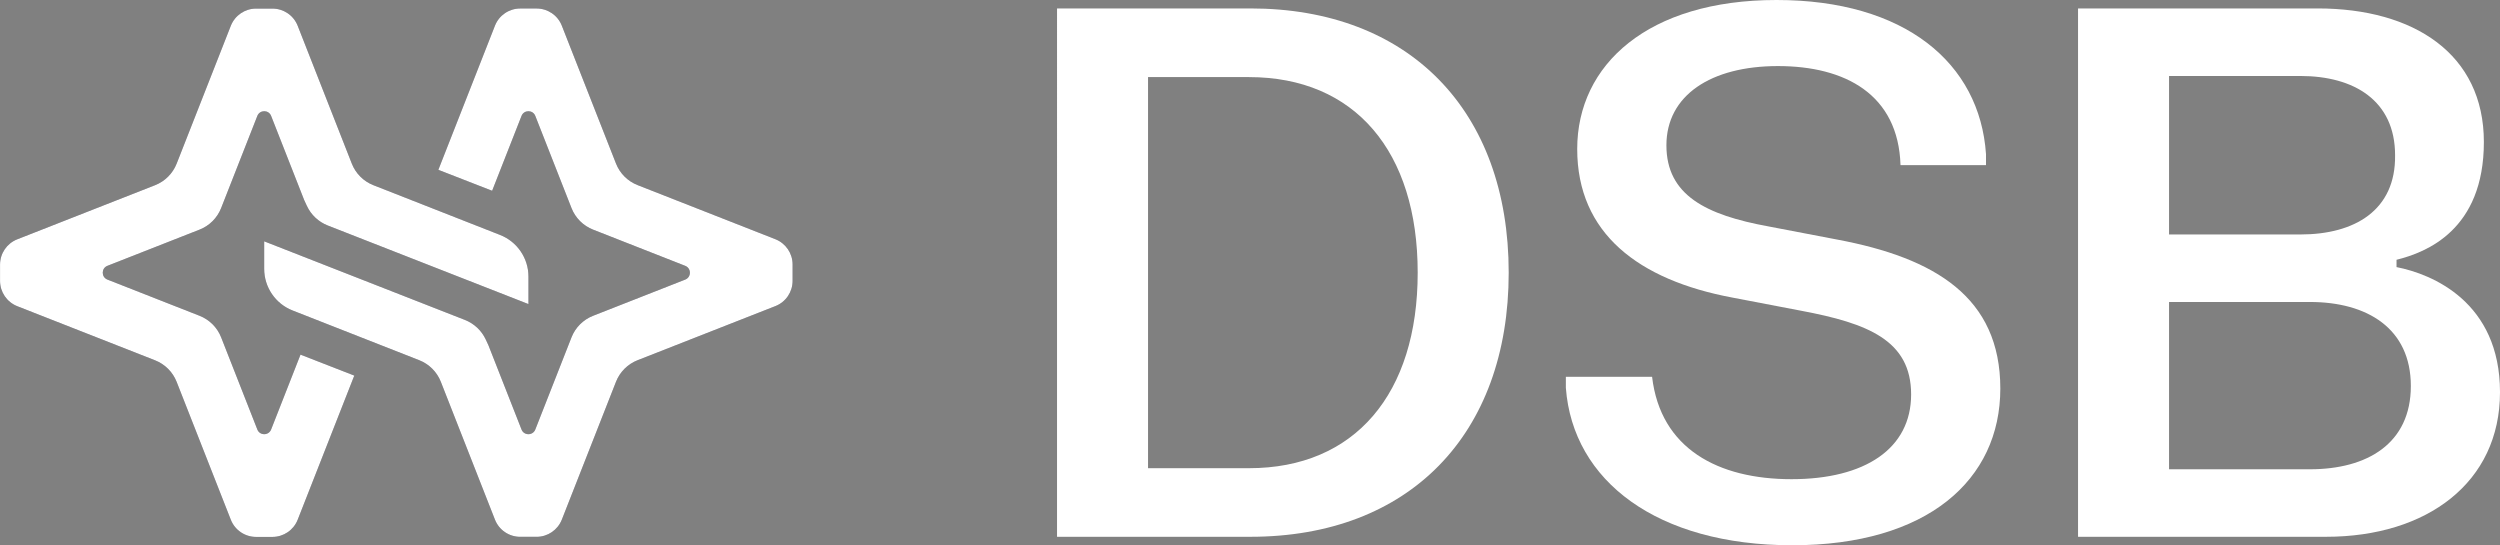
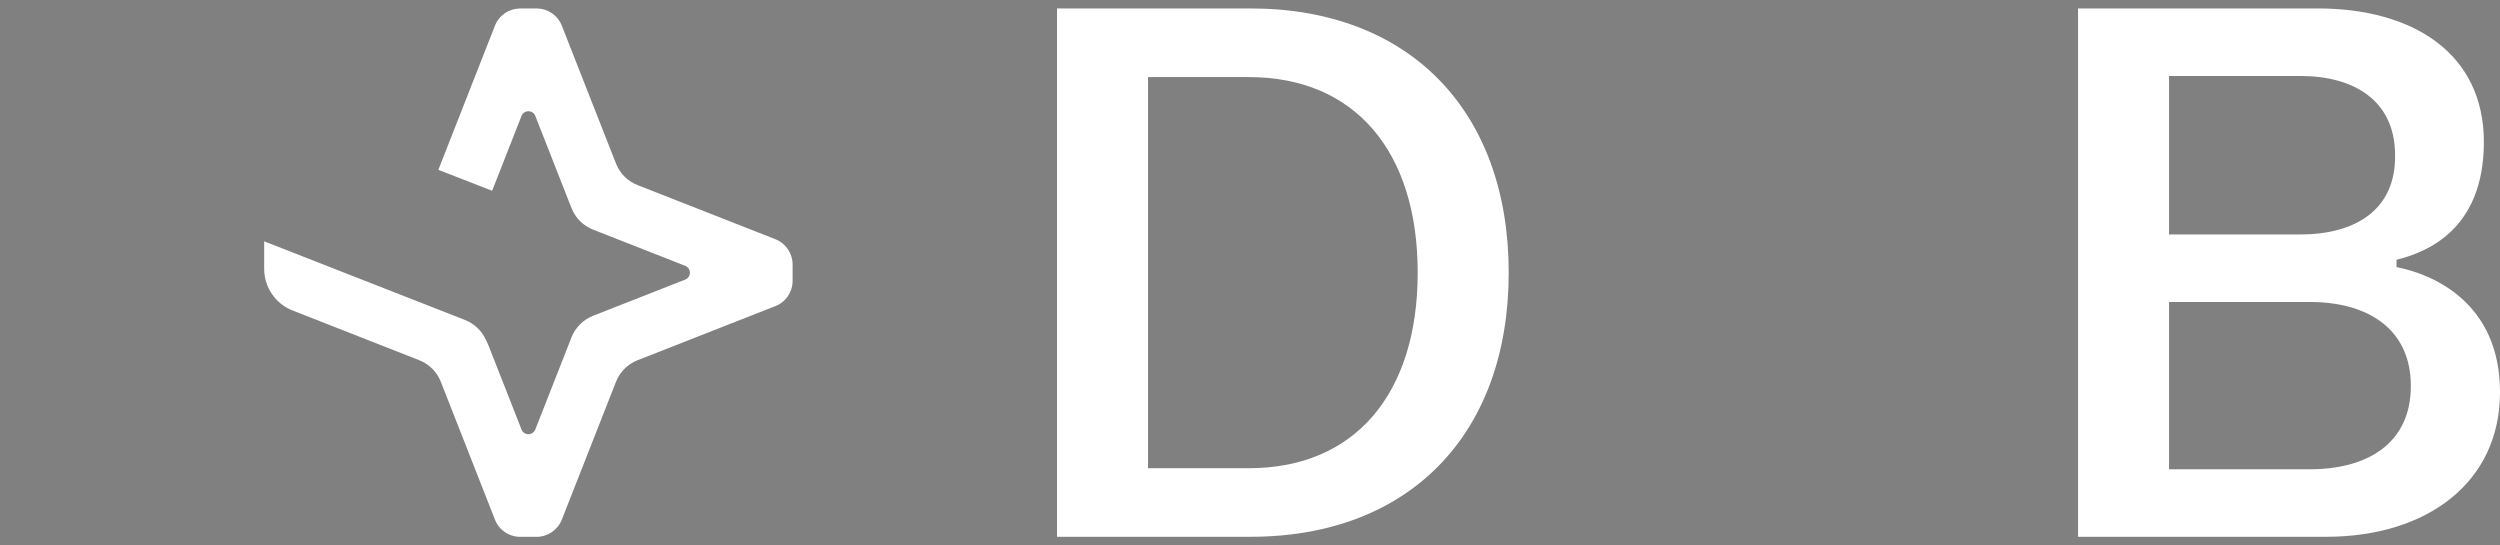
<svg xmlns="http://www.w3.org/2000/svg" id="Layer_1" viewBox="0 0 675.78 147.38">
  <rect x="0" y="0" width="675.78" height="147.38" fill="#808080" stroke="none" />
  <defs>
    <style>.cls-1{fill:#222038;opacity:.62;}.cls-1,.cls-2{stroke-width:0px;}.cls-2{fill:#fff;}</style>
  </defs>
  <path class="cls-2" d="M338,2.28c42.85,0,69.82,27.57,69.82,71.41s-26.98,71.41-69.82,71.41h-52.27V2.28h52.27ZM310.33,126.56h27.27c28.66,0,45.62-20.13,45.62-52.86s-16.96-52.86-45.62-52.86h-27.27v105.73Z" />
-   <path class="cls-2" d="M480.21,0c34.61,0,54.95,16.96,56.63,41.66v2.98h-23.11c-.59-19.14-14.98-26.78-33.13-26.78s-30.15,7.93-30.15,21.42,10.71,18.84,27.57,21.92l18.65,3.57c26.38,4.96,44.04,15.57,44.04,40.27s-19.74,42.35-56.24,42.35-59.31-17.36-61.2-42.55v-2.98h23.31c2.28,19.44,17.85,27.67,37.69,27.67s32.33-8.23,32.33-22.91-11.8-19.24-29.66-22.61l-18.65-3.57c-25.39-4.76-41.95-17.36-41.95-40.17S445.5,0,480.21,0Z" />
  <path class="cls-2" d="M626.49,2.28c25.99,0,44.93,12.3,44.93,36.1s-15.57,29.85-23.61,31.84v1.98c9.62,1.88,27.97,9.42,27.97,33.82s-19.74,39.08-47.01,39.08h-67.05V2.28h64.77ZM586.32,63.38h35.51c14.68,0,25.79-6.55,25.59-21.42,0-14.78-11.11-21.42-25.59-21.42h-35.51v42.85ZM586.32,126.85h38.09c15.47,0,27.27-6.94,27.27-22.51s-11.8-22.71-27.27-22.71h-38.09v45.23Z" />
-   <path class="cls-1" d="M81.23,95.86l-7.94,20.23c-.67,1.7-3.07,1.7-3.73,0l-8.94-22.76-.84-2.14c-1.05-2.67-3.16-4.78-5.83-5.83l-2.14-.84-22.76-8.94c-1.7-.67-1.7-3.07,0-3.73l22.76-8.94,2.14-.84c2.67-1.05,4.78-3.16,5.83-5.83l.84-2.14,8.94-22.76c.67-1.7,3.07-1.7,3.73,0l8.94,22.76.73,1.57c1.13,2.42,3.14,4.3,5.62,5.28l54.27,21.25v-7.44c0-4.97-3.05-9.44-7.67-11.25l-34.25-13.45c-2.67-1.05-4.78-3.16-5.83-5.83l-14.63-37.26c-1.1-2.81-3.81-4.65-6.83-4.65h-4.42c-3.02,0-5.72,1.85-6.83,4.65l-14.64,37.26c-1.05,2.67-3.16,4.78-5.83,5.83l-37.26,14.63c-2.81,1.1-4.65,3.81-4.65,6.83v4.42c0,3.02,1.85,5.72,4.65,6.83l37.26,14.63c2.67,1.05,4.78,3.16,5.83,5.83l14.64,37.26c1.1,2.81,3.81,4.65,6.83,4.65h4.42c3.02,0,5.73-1.85,6.83-4.65l15.3-38.96h0s-14.53-5.66-14.53-5.66h0Z" />
-   <path class="cls-2" d="M81.23,95.86l-7.94,20.23c-.67,1.7-3.07,1.7-3.73,0l-8.94-22.76-.84-2.14c-1.05-2.67-3.16-4.78-5.83-5.83l-2.14-.84-22.76-8.94c-1.7-.67-1.7-3.07,0-3.73l22.76-8.94,2.14-.84c2.67-1.05,4.78-3.16,5.83-5.83l.84-2.14,8.94-22.76c.67-1.7,3.07-1.7,3.73,0l8.94,22.76.73,1.57c1.13,2.42,3.14,4.3,5.62,5.28l54.27,21.25v-7.44c0-4.97-3.05-9.44-7.67-11.25l-34.25-13.45c-2.67-1.05-4.78-3.16-5.83-5.83l-14.63-37.26c-1.1-2.81-3.81-4.65-6.83-4.65h-4.42c-3.02,0-5.72,1.85-6.83,4.65l-14.64,37.26c-1.05,2.67-3.16,4.78-5.83,5.83l-37.26,14.63c-2.81,1.1-4.65,3.81-4.65,6.83v4.42c0,3.02,1.85,5.72,4.65,6.83l37.26,14.63c2.67,1.05,4.78,3.16,5.83,5.83l14.64,37.26c1.1,2.81,3.81,4.65,6.83,4.65h4.42c3.02,0,5.73-1.85,6.83-4.65l15.3-38.96h0s-14.53-5.66-14.53-5.66h0Z" />
-   <path class="cls-1" d="M133.03,51.57l7.94-20.23c.67-1.7,3.07-1.7,3.73,0l8.94,22.76.84,2.14c1.05,2.67,3.16,4.78,5.83,5.83l2.14.84,22.76,8.94c1.7.67,1.7,3.07,0,3.73l-22.76,8.94-2.14.84c-2.67,1.05-4.78,3.16-5.83,5.83l-.84,2.14-8.94,22.76c-.67,1.7-3.07,1.7-3.73,0l-8.94-22.76-.73-1.57c-1.13-2.42-3.14-4.3-5.62-5.28l-54.27-21.25v7.44c0,4.97,3.05,9.44,7.67,11.25l34.25,13.45c2.67,1.05,4.78,3.16,5.83,5.83l14.63,37.26c1.1,2.81,3.81,4.65,6.83,4.65h4.42c3.02,0,5.72-1.85,6.83-4.65l14.64-37.26c1.05-2.67,3.16-4.78,5.83-5.83l37.26-14.63c2.81-1.1,4.65-3.81,4.65-6.83v-4.42c0-3.02-1.85-5.72-4.65-6.83l-37.26-14.63c-2.67-1.05-4.78-3.16-5.83-5.83l-14.64-37.26c-1.1-2.81-3.81-4.65-6.83-4.65h-4.42c-3.02,0-5.73,1.85-6.83,4.65l-15.3,38.96h0s14.53,5.66,14.53,5.66h0Z" />
  <path class="cls-2" d="M133.03,51.57l7.94-20.23c.67-1.7,3.07-1.7,3.73,0l8.94,22.76.84,2.14c1.05,2.67,3.16,4.78,5.83,5.83l2.14.84,22.76,8.94c1.7.67,1.7,3.07,0,3.73l-22.76,8.94-2.14.84c-2.67,1.05-4.78,3.16-5.83,5.83l-.84,2.14-8.94,22.76c-.67,1.7-3.07,1.7-3.73,0l-8.94-22.76-.73-1.57c-1.13-2.42-3.14-4.3-5.62-5.28l-54.27-21.25v7.44c0,4.97,3.05,9.44,7.67,11.25l34.25,13.45c2.67,1.05,4.78,3.16,5.83,5.83l14.63,37.26c1.1,2.81,3.81,4.65,6.83,4.65h4.42c3.02,0,5.72-1.85,6.83-4.65l14.64-37.26c1.05-2.67,3.16-4.78,5.83-5.83l37.26-14.63c2.81-1.1,4.65-3.81,4.65-6.83v-4.42c0-3.02-1.85-5.72-4.65-6.83l-37.26-14.63c-2.67-1.05-4.78-3.16-5.83-5.83l-14.64-37.26c-1.1-2.81-3.81-4.65-6.83-4.65h-4.42c-3.02,0-5.73,1.85-6.83,4.65l-15.3,38.96h0s14.53,5.66,14.53,5.66h0Z" />
</svg>